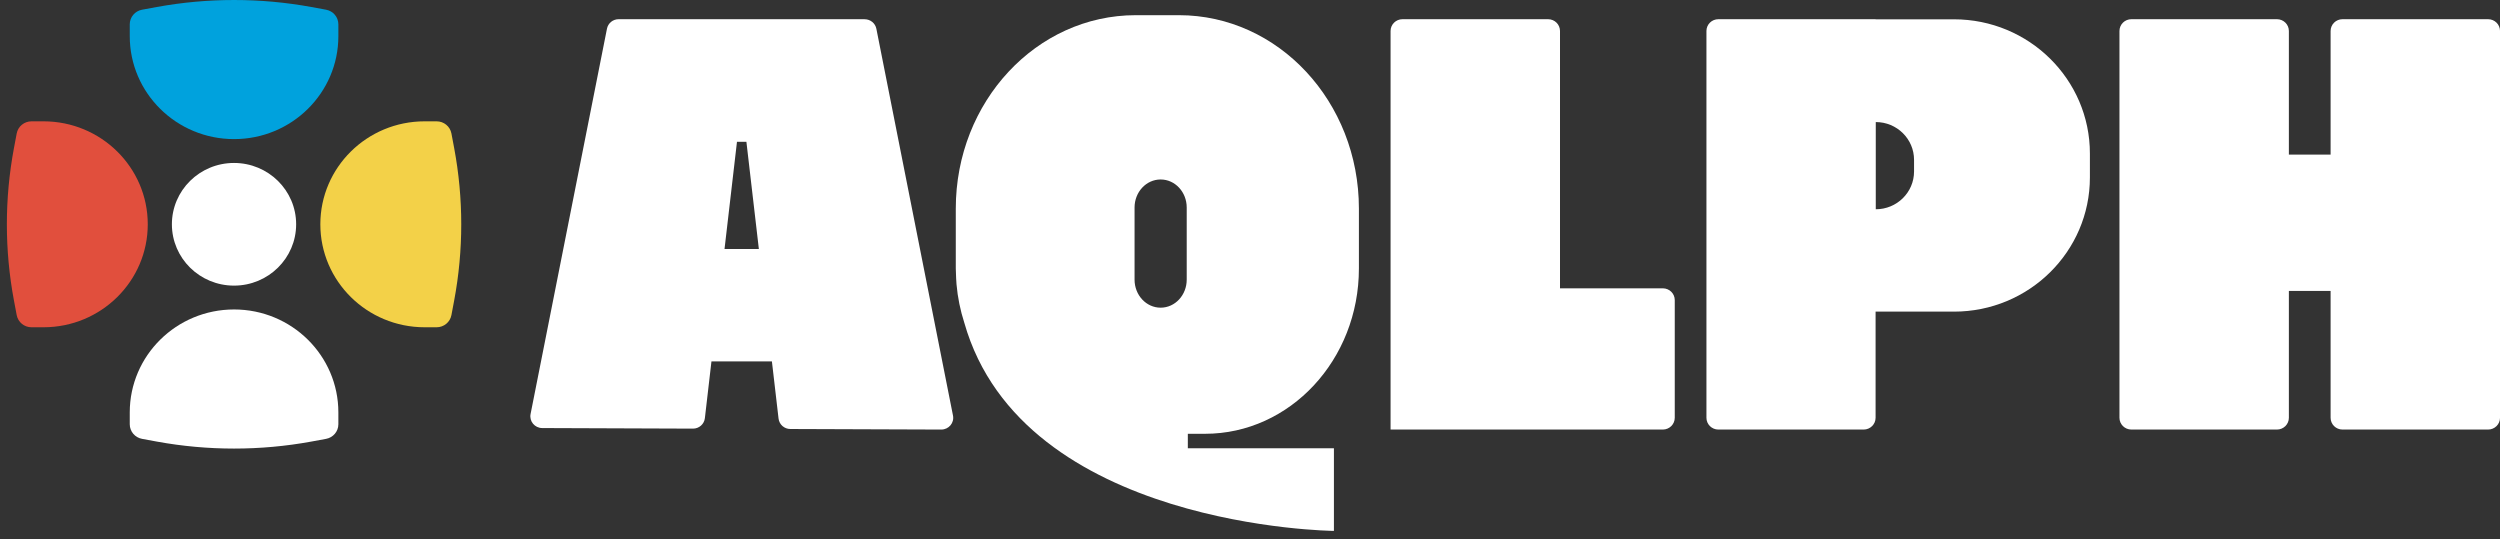
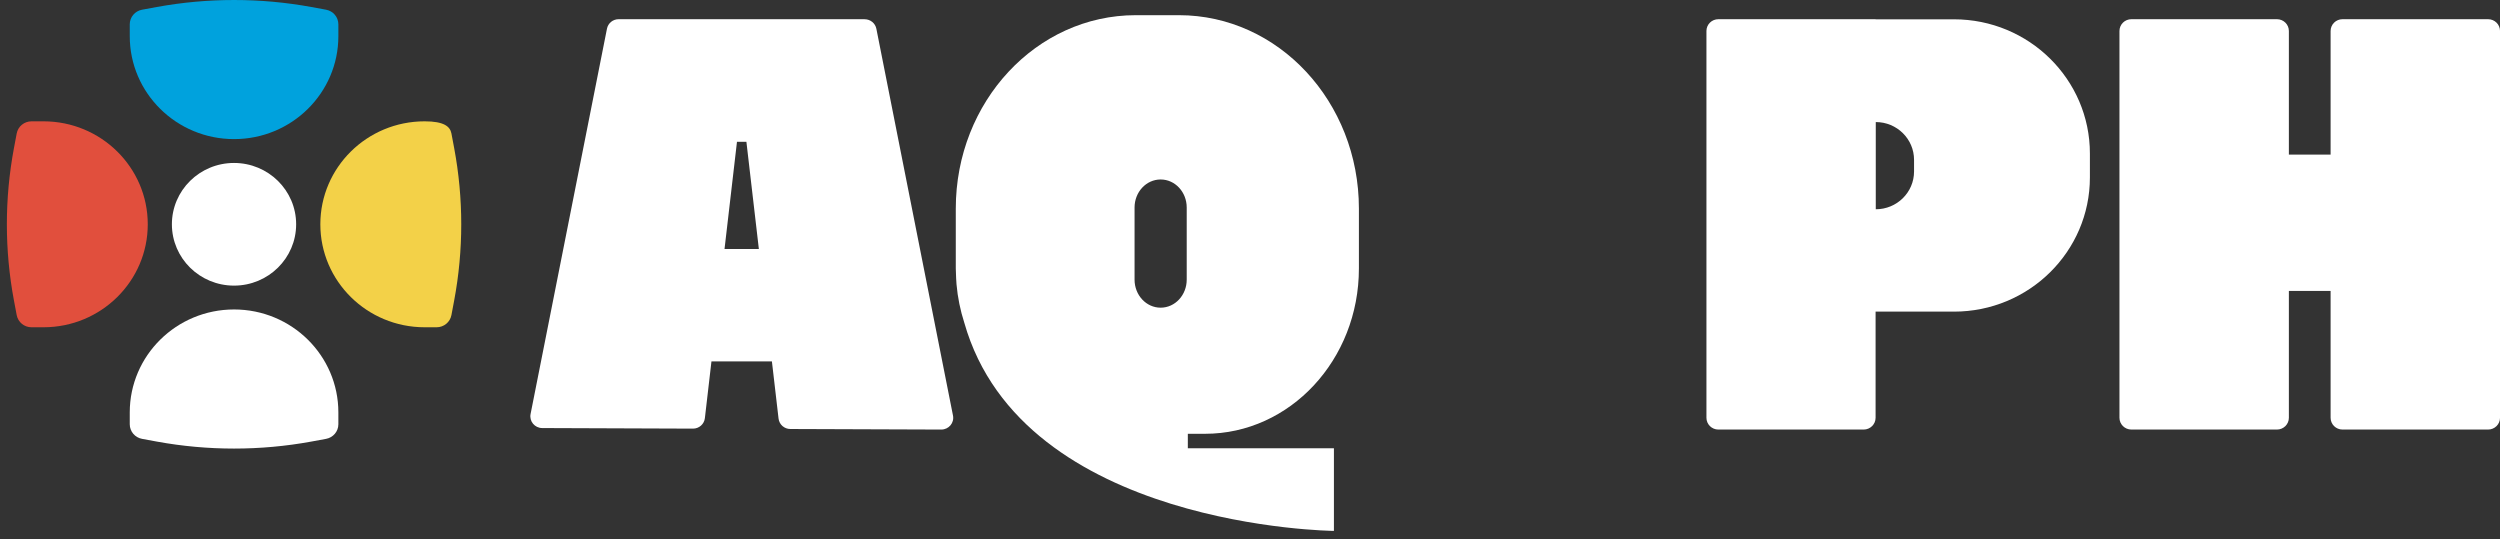
<svg xmlns="http://www.w3.org/2000/svg" width="153" height="33" viewBox="0 0 153 33" fill="none">
  <rect x="0" y="0" width="153" height="33" fill="#333333" stroke="none" />
  <g id="Group">
    <path id="Vector" d="M142.633 1.896V9.463H140.079V1.896C140.079 1.498 139.753 1.175 139.349 1.175H130.441C130.038 1.175 129.711 1.498 129.711 1.896V25.568C129.711 25.966 130.038 26.289 130.441 26.289H139.349C139.753 26.289 140.079 25.966 140.079 25.568V17.807H142.633V25.568C142.633 25.966 142.959 26.289 143.362 26.289H152.271C152.674 26.289 153.001 25.966 153.001 25.568V1.896C153.001 1.498 152.674 1.175 152.271 1.175H143.362C142.959 1.175 142.633 1.498 142.633 1.896Z" fill="white" />
    <g id="Group_2">
      <path id="Vector_2" d="M73.749 26.548C78.948 26.548 83.165 22.019 83.165 16.431V12.764C83.165 6.226 78.235 0.929 72.15 0.929H69.509C63.425 0.929 58.494 6.226 58.494 12.764V16.431C58.494 16.746 58.536 17.384 58.538 17.394C58.61 18.21 58.772 18.997 59.013 19.745C62.579 32.317 81.636 32.491 81.636 32.491V27.435H72.695V26.548H73.749ZM69.435 12.7C69.435 11.753 70.148 10.984 71.031 10.984C71.914 10.984 72.627 11.753 72.627 12.7V17.114C72.627 18.061 71.914 18.83 71.031 18.83C70.148 18.83 69.435 18.061 69.435 17.114V12.7Z" fill="white" />
-       <path id="Vector_3" d="M95.472 17.645V1.896C95.472 1.498 95.145 1.175 94.742 1.175H85.833C85.43 1.175 85.103 1.498 85.103 1.896V26.289H101.765C102.168 26.289 102.495 25.966 102.495 25.568V18.365C102.495 17.967 102.168 17.645 101.765 17.645H95.472Z" fill="white" />
      <path id="Vector_4" d="M119.582 1.182H114.786V1.175H105.163C104.76 1.175 104.434 1.498 104.434 1.896V25.568C104.434 25.966 104.76 26.289 105.163 26.289H114.056C114.459 26.289 114.786 25.966 114.786 25.568V19.072H119.582C124.176 19.072 127.902 15.394 127.902 10.858V9.396C127.902 4.86 124.176 1.182 119.582 1.182ZM117.14 10.494C117.14 11.773 116.09 12.807 114.797 12.807V7.47C116.092 7.47 117.14 8.506 117.14 9.783V10.492V10.494Z" fill="white" />
      <path id="Vector_5" d="M52.918 1.175H37.86C37.513 1.175 37.214 1.418 37.147 1.754C36.217 6.439 33.217 21.572 32.471 25.34C32.383 25.783 32.726 26.195 33.184 26.197L42.411 26.232C42.784 26.232 43.096 25.957 43.138 25.594L43.541 22.119H47.241L47.647 25.616C47.689 25.98 47.999 26.255 48.37 26.255L57.605 26.289C58.066 26.289 58.414 25.877 58.323 25.431C57.693 22.256 54.306 5.146 53.634 1.761C53.567 1.422 53.268 1.178 52.918 1.178V1.175ZM44.341 15.238L45.103 8.68H45.68L46.442 15.238H44.341Z" fill="white" />
      <g id="Group_3">
        <path id="Vector_6" d="M14.325 8.513C10.798 8.513 7.941 5.691 7.941 2.211V1.489C7.941 1.049 8.259 0.674 8.694 0.594L9.605 0.427C12.726 -0.142 15.926 -0.142 19.044 0.427L19.955 0.594C20.39 0.674 20.708 1.049 20.708 1.489V2.211C20.708 5.693 17.849 8.513 14.325 8.513Z" fill="#00A2DD" />
        <path id="Vector_7" d="M14.325 18.939C10.798 18.939 7.941 21.762 7.941 25.241V25.964C7.941 26.403 8.259 26.779 8.694 26.858L9.605 27.026C12.726 27.595 15.926 27.595 19.044 27.026L19.955 26.858C20.39 26.779 20.708 26.403 20.708 25.964V25.241C20.708 21.76 17.849 18.939 14.325 18.939Z" fill="white" />
-         <path id="Vector_8" d="M19.605 13.727C19.605 10.245 22.465 7.425 25.989 7.425H26.721C27.166 7.425 27.546 7.738 27.627 8.168L27.796 9.067C28.373 12.148 28.373 15.307 27.796 18.386L27.627 19.285C27.546 19.715 27.166 20.029 26.721 20.029H25.989C22.462 20.029 19.605 17.206 19.605 13.727Z" fill="#F3D148" />
+         <path id="Vector_8" d="M19.605 13.727C19.605 10.245 22.465 7.425 25.989 7.425C27.166 7.425 27.546 7.738 27.627 8.168L27.796 9.067C28.373 12.148 28.373 15.307 27.796 18.386L27.627 19.285C27.546 19.715 27.166 20.029 26.721 20.029H25.989C22.462 20.029 19.605 17.206 19.605 13.727Z" fill="#F3D148" />
        <path id="Vector_9" d="M9.043 13.727C9.043 10.245 6.184 7.425 2.66 7.425H1.928C1.483 7.425 1.103 7.738 1.022 8.168L0.853 9.067C0.276 12.148 0.276 15.307 0.853 18.386L1.022 19.285C1.103 19.715 1.483 20.029 1.928 20.029H2.66C6.186 20.029 9.043 17.206 9.043 13.727Z" fill="#E14F3D" />
        <path id="Vector_10" d="M14.322 17.48C16.422 17.48 18.124 15.799 18.124 13.726C18.124 11.653 16.422 9.973 14.322 9.973C12.222 9.973 10.52 11.653 10.52 13.726C10.52 15.799 12.222 17.48 14.322 17.48Z" fill="white" />
      </g>
    </g>
  </g>
</svg>